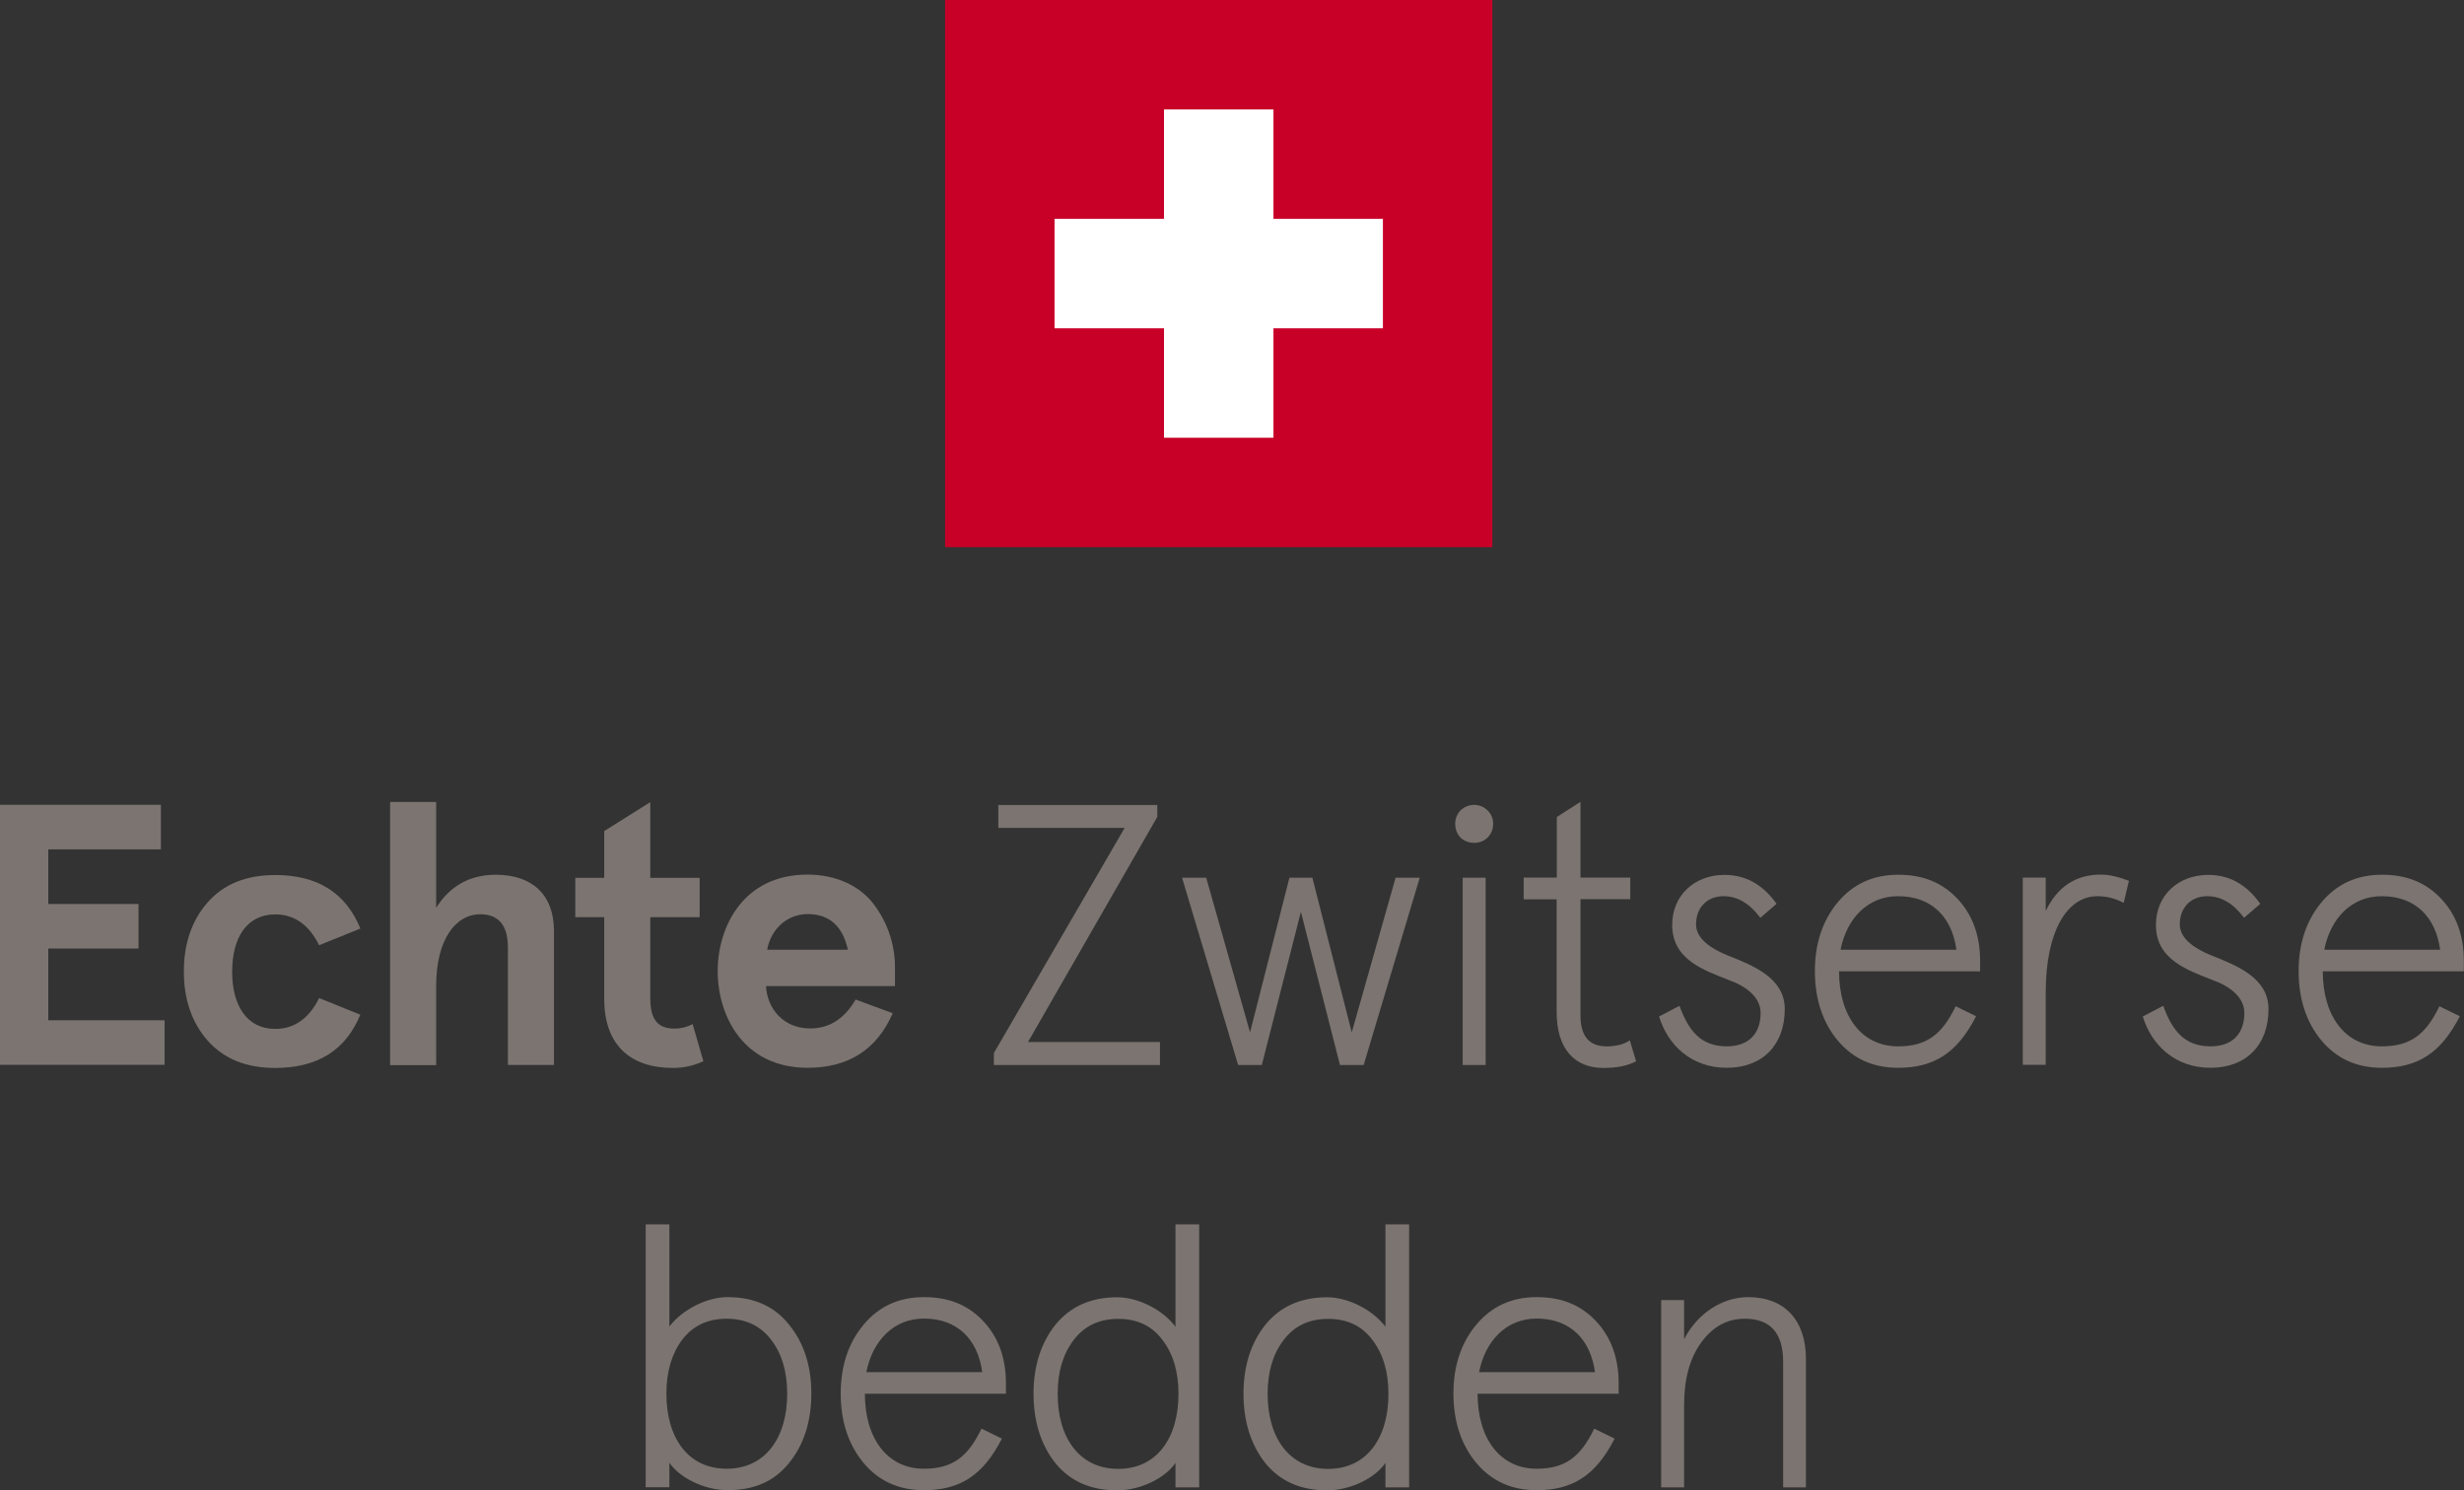
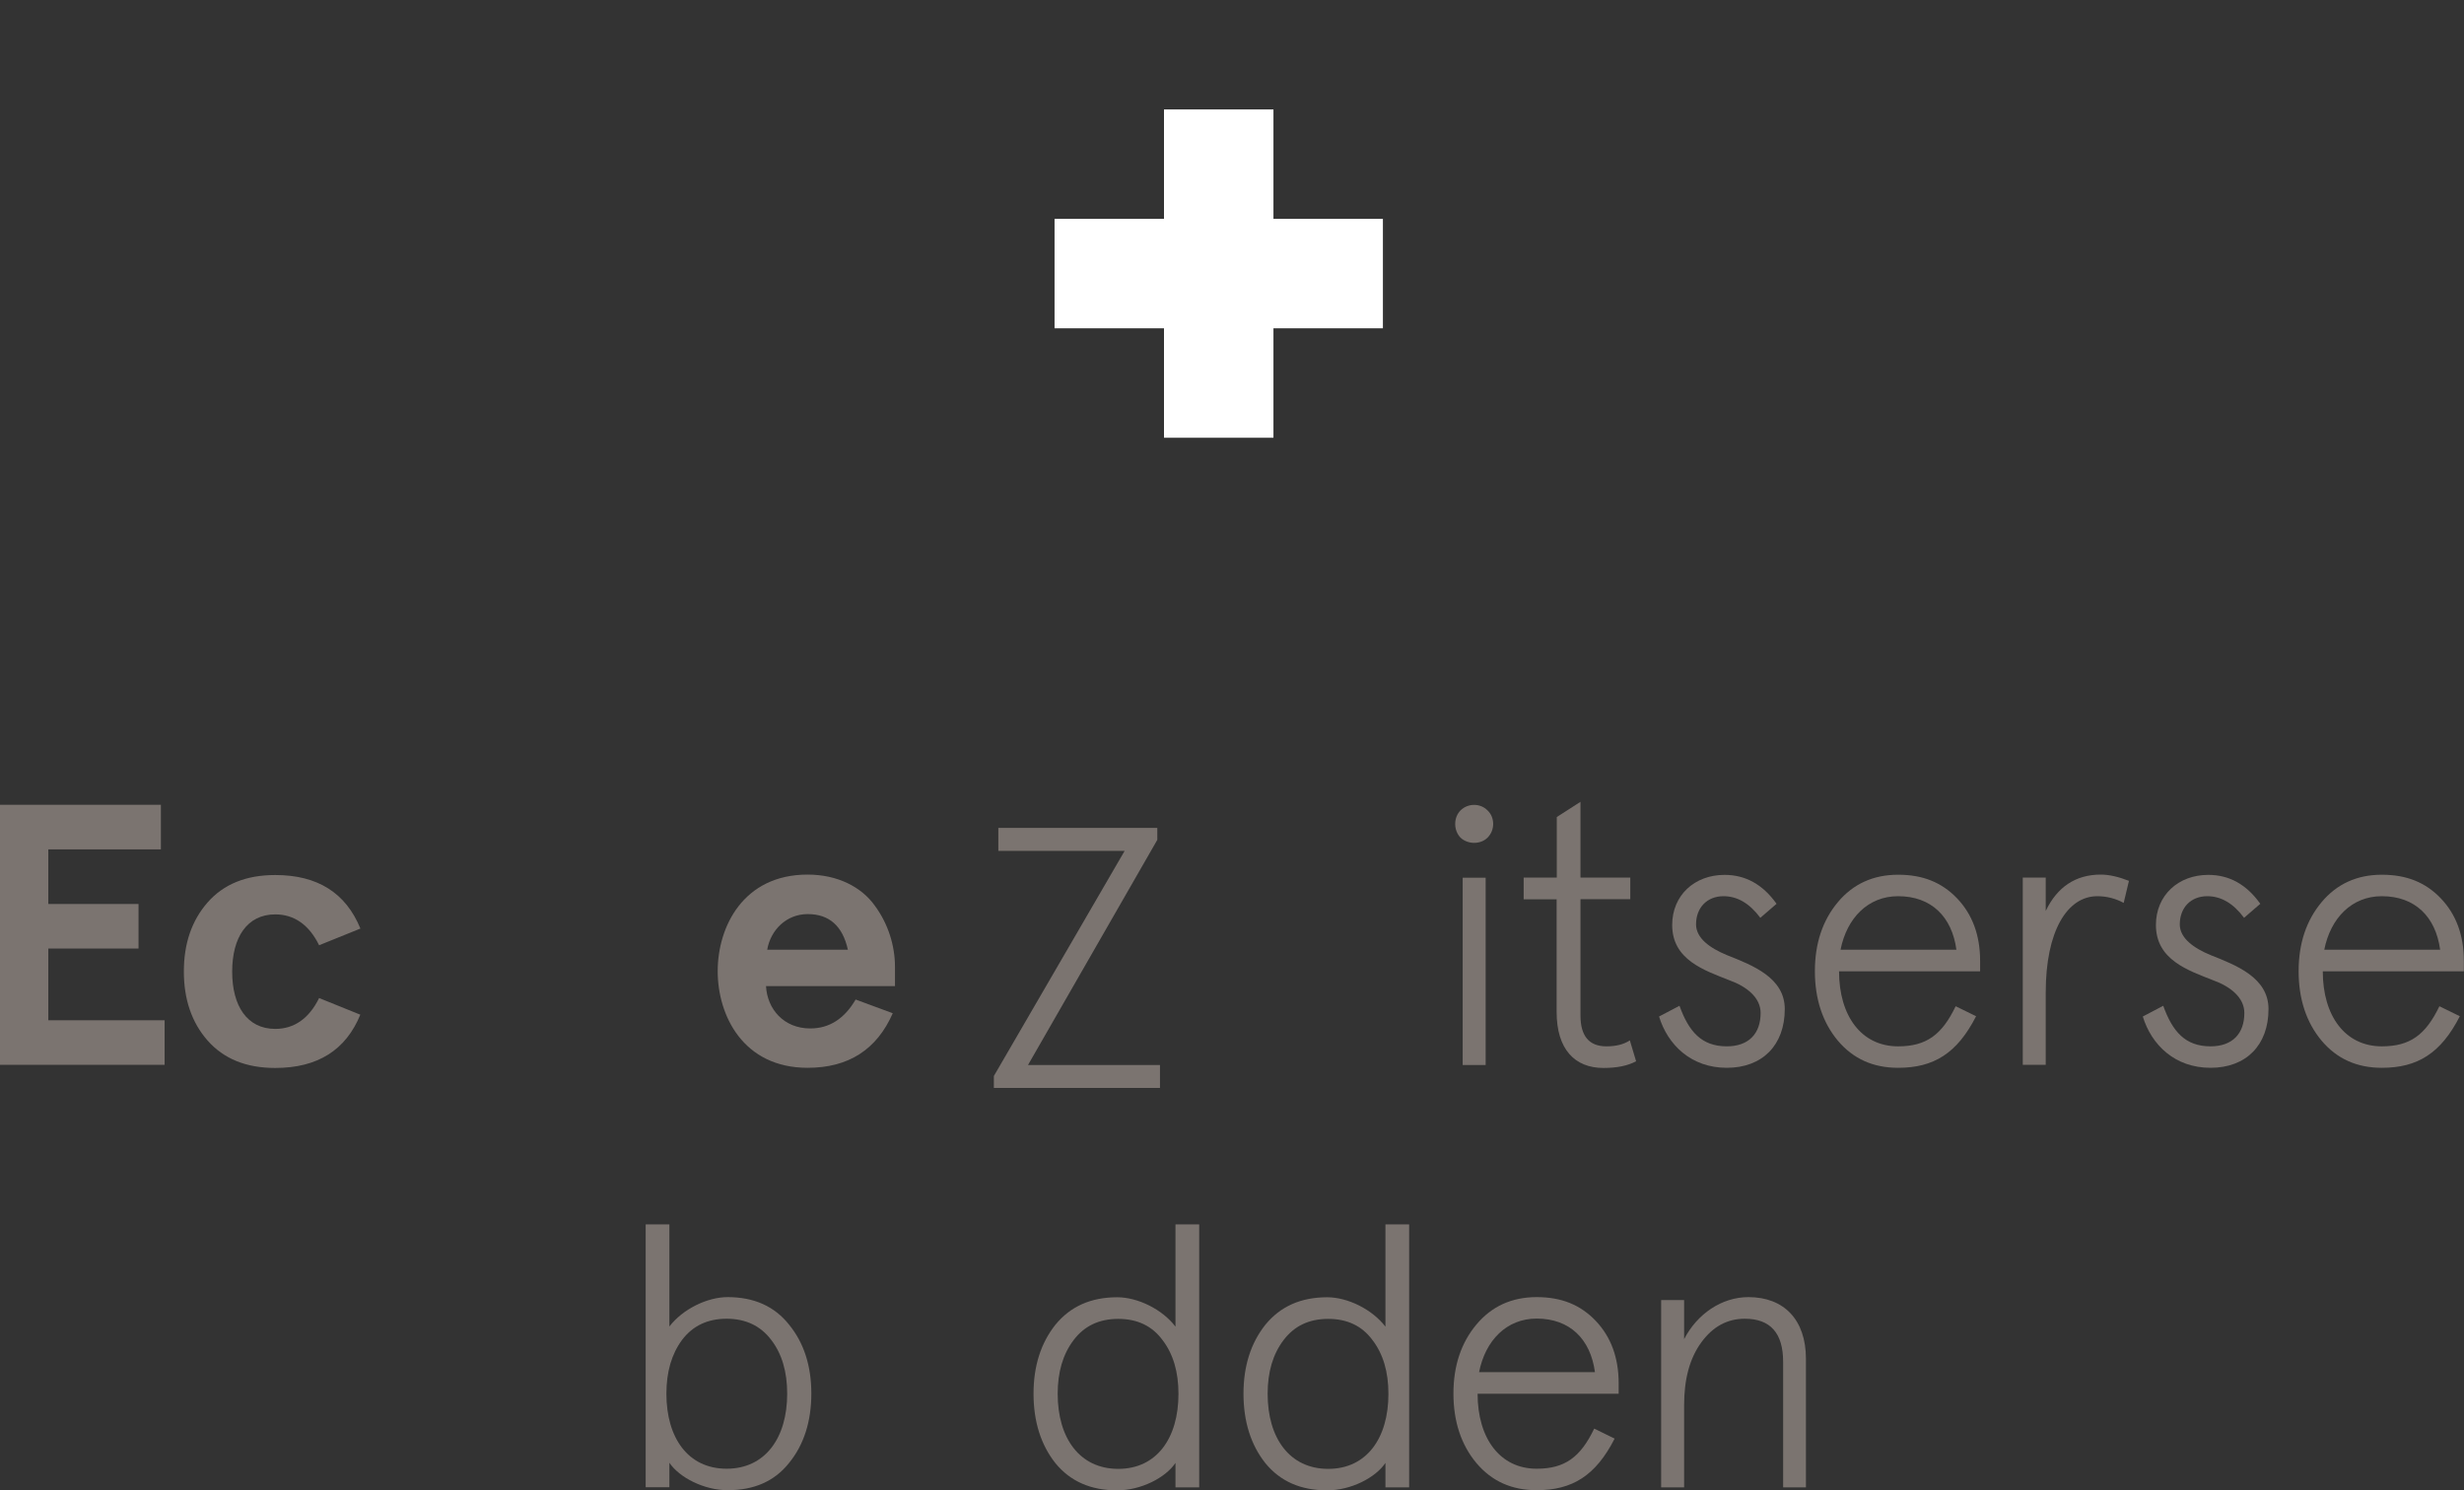
<svg xmlns="http://www.w3.org/2000/svg" id="Laag_1" data-name="Laag 1" width="165.24" height="99.96" viewBox="0 0 165.24 99.96">
  <rect x="0" y="0" width="165.24" height="99.96" fill="#333333" stroke="none" />
  <defs>
    <style>
      .cls-1 {
        fill: #7b7470;
      }

       .cls-3 {
        fill: #FFFFFF;
      }

      .cls-2 {
        fill: #c80028;
      }
    </style>
  </defs>
  <g>
-     <rect class="cls-2" x="63.38" width="36.7" height="36.7" />
    <polygon class="cls-3" points="92.74 14.68 85.4 14.68 85.4 7.34 78.06 7.34 78.06 14.68 70.72 14.68 70.72 22.02 78.06 22.02 78.06 29.36 85.4 29.36 85.4 22.02 92.74 22.02 92.74 14.68" />
  </g>
  <g>
    <path class="cls-1" d="M0,53.98H10.79v2.99H3.24v3.66h6.05v2.99H3.24v4.81h7.8v2.99H0v-17.44Z" />
    <path class="cls-1" d="M24.17,68.04c-.97,2.39-2.87,3.59-5.71,3.59-1.97,0-3.46-.62-4.54-1.84-1.07-1.22-1.59-2.77-1.59-4.63s.52-3.41,1.59-4.63c1.07-1.22,2.57-1.84,4.54-1.84,2.84,0,4.73,1.2,5.71,3.59l-2.77,1.12c-.67-1.37-1.67-2.07-2.94-2.07-1.89,0-2.89,1.54-2.89,3.84s1,3.84,2.89,3.84c1.27,0,2.27-.7,2.94-2.07l2.77,1.12Z" />
-     <path class="cls-1" d="M26.16,53.79h3.09v7.1c.92-1.47,2.27-2.22,3.99-2.22,2.42,0,3.91,1.3,3.91,3.79v8.97h-3.09v-7.87c0-1.5-.62-2.24-1.87-2.24-1.59,0-2.94,1.64-2.94,4.81v5.31h-3.09v-17.64Z" />
-     <path class="cls-1" d="M47.17,71.18c-.65,.3-1.32,.45-2.04,.45-2.89,0-4.61-1.57-4.61-4.63v-5.48h-1.94v-2.64h1.94v-3.14l3.09-1.94v5.08h3.31v2.64h-3.31v5.43c0,1.5,.55,2.04,1.64,2.04,.42,0,.82-.1,1.2-.3l.72,2.49Z" />
    <path class="cls-1" d="M60.02,66.14h-8.65c.08,1.52,1.17,2.84,2.97,2.84,1.27,0,2.29-.65,3.04-1.94l2.49,.92c-1.07,2.44-2.97,3.66-5.71,3.66-4.31,0-6.03-3.49-6.03-6.48s1.72-6.48,6.03-6.48c1.99,0,3.61,.82,4.51,2.09,.9,1.22,1.35,2.69,1.35,4.11v1.27Zm-8.57-2.44h5.41c-.35-1.59-1.25-2.39-2.69-2.39s-2.49,1.07-2.72,2.39Z" />
-     <path class="cls-1" d="M66.95,55.53v-1.54h10.66v.8l-8.67,15.1h8.85v1.54h-11.14v-.8l8.77-15.1h-8.47Z" />
-     <path class="cls-1" d="M93.59,58.87h1.62l-3.76,12.56h-1.59l-2.62-10.27-2.62,10.27h-1.59l-3.76-12.56h1.62l2.94,10.37,2.64-10.37h1.54l2.64,10.37,2.94-10.37Z" />
+     <path class="cls-1" d="M66.95,55.53h10.66v.8l-8.67,15.1h8.85v1.54h-11.14v-.8l8.77-15.1h-8.47Z" />
    <path class="cls-1" d="M97.94,54.36c.5-.5,1.34-.5,1.82,0,.5,.47,.5,1.32,0,1.82-.47,.47-1.32,.47-1.82,0-.47-.5-.47-1.34,0-1.82Zm.15,4.51h1.54v12.56h-1.54v-12.56Z" />
    <path class="cls-1" d="M102.18,60.31v-1.45h2.22v-4.06l1.59-1.02v5.08h3.34v1.45h-3.34v7.8c0,1.37,.57,2.07,1.74,2.07,.62,0,1.15-.12,1.57-.4l.42,1.4c-.55,.3-1.27,.45-2.19,.45-1.92,0-3.14-1.25-3.14-3.76v-7.55h-2.22Z" />
    <path class="cls-1" d="M119.15,60.61l-1.1,.95c-.72-.97-1.54-1.45-2.47-1.45-1.1,0-1.84,.77-1.84,1.89,0,.92,.92,1.59,2.09,2.07,1.69,.67,3.86,1.5,3.86,3.61,0,2.42-1.5,3.94-3.89,3.94s-3.96-1.54-4.54-3.44l1.37-.72c.62,1.72,1.47,2.72,3.17,2.72,1.47,0,2.27-.85,2.27-2.24,0-1.02-.92-1.77-2.09-2.19-1.69-.67-3.84-1.37-3.84-3.71,0-1.99,1.5-3.36,3.51-3.36,1.42,0,2.57,.65,3.49,1.94Z" />
    <path class="cls-1" d="M132.8,65.15h-9.47c0,2.99,1.5,5.03,3.96,5.03,1.89,0,2.94-.77,3.86-2.69l1.37,.67c-1.27,2.49-2.84,3.46-5.23,3.46-1.67,0-3.01-.6-4.04-1.82-1.02-1.22-1.54-2.79-1.54-4.66s.52-3.41,1.54-4.63,2.37-1.84,4.04-1.84,2.94,.52,3.96,1.59,1.54,2.47,1.54,4.19v.7Zm-9.37-1.45h7.77c-.3-2.22-1.69-3.59-3.91-3.59-2.02,0-3.44,1.47-3.86,3.59Z" />
    <path class="cls-1" d="M142.42,60.56c-.55-.3-1.15-.45-1.77-.45-2.02,0-3.46,2.34-3.46,6.45v4.86h-1.54v-12.56h1.54v2.24c.77-1.62,2.02-2.44,3.69-2.44,.57,0,1.2,.15,1.89,.42l-.35,1.47Z" />
    <path class="cls-1" d="M151.59,60.61l-1.1,.95c-.72-.97-1.54-1.45-2.47-1.45-1.1,0-1.84,.77-1.84,1.89,0,.92,.92,1.59,2.09,2.07,1.69,.67,3.86,1.5,3.86,3.61,0,2.42-1.5,3.94-3.89,3.94s-3.96-1.54-4.54-3.44l1.37-.72c.62,1.72,1.47,2.72,3.17,2.72,1.47,0,2.27-.85,2.27-2.24,0-1.02-.92-1.77-2.09-2.19-1.69-.67-3.84-1.37-3.84-3.71,0-1.99,1.5-3.36,3.51-3.36,1.42,0,2.57,.65,3.49,1.94Z" />
    <path class="cls-1" d="M165.24,65.15h-9.47c0,2.99,1.5,5.03,3.96,5.03,1.89,0,2.94-.77,3.86-2.69l1.37,.67c-1.27,2.49-2.84,3.46-5.23,3.46-1.67,0-3.01-.6-4.04-1.82-1.02-1.22-1.54-2.79-1.54-4.66s.52-3.41,1.54-4.63,2.37-1.84,4.04-1.84,2.94,.52,3.96,1.59c1.02,1.07,1.54,2.47,1.54,4.19v.7Zm-9.37-1.45h7.77c-.3-2.22-1.69-3.59-3.91-3.59-2.02,0-3.44,1.47-3.86,3.59Z" />
    <path class="cls-1" d="M43.3,82.12h1.59v6.85c.9-1.17,2.54-1.97,3.91-1.97,1.77,0,3.14,.62,4.11,1.84,1,1.22,1.5,2.77,1.5,4.63s-.5,3.44-1.5,4.66c-.97,1.22-2.34,1.82-4.11,1.82-1.59,0-3.24-.85-3.91-1.84v1.64h-1.59v-17.64Zm8.42,7.75c-.72-.95-1.72-1.42-2.99-1.42s-2.27,.47-2.99,1.42c-.7,.95-1.05,2.14-1.05,3.61,0,2.96,1.45,5.03,4.04,5.03s4.06-2.07,4.06-5.03c0-1.47-.35-2.67-1.07-3.61Z" />
-     <path class="cls-1" d="M67.47,93.48h-9.47c0,2.99,1.5,5.03,3.96,5.03,1.89,0,2.94-.77,3.86-2.69l1.37,.67c-1.27,2.49-2.84,3.46-5.23,3.46-1.67,0-3.02-.6-4.04-1.82-1.02-1.22-1.54-2.79-1.54-4.66s.52-3.41,1.54-4.63c1.02-1.22,2.37-1.84,4.04-1.84s2.94,.52,3.96,1.59c1.02,1.07,1.54,2.47,1.54,4.19v.7Zm-9.37-1.45h7.77c-.3-2.22-1.69-3.59-3.91-3.59-2.02,0-3.44,1.47-3.86,3.59Z" />
    <path class="cls-1" d="M78.83,82.12h1.59v17.64h-1.59v-1.64c-.67,1-2.32,1.84-3.91,1.84-1.77,0-3.14-.6-4.14-1.82-.97-1.22-1.47-2.79-1.47-4.66s.5-3.41,1.47-4.63c1-1.22,2.37-1.84,4.14-1.84,1.37,0,3.02,.8,3.91,1.97v-6.85Zm-3.84,16.4c2.59,0,4.04-2.07,4.04-5.03,0-1.47-.35-2.67-1.07-3.61-.7-.95-1.69-1.42-2.97-1.42s-2.27,.47-2.99,1.42c-.72,.95-1.07,2.14-1.07,3.61,0,2.96,1.47,5.03,4.06,5.03Z" />
    <path class="cls-1" d="M92.91,82.12h1.59v17.64h-1.59v-1.64c-.67,1-2.32,1.84-3.91,1.84-1.77,0-3.14-.6-4.14-1.82-.97-1.22-1.47-2.79-1.47-4.66s.5-3.41,1.47-4.63c1-1.22,2.37-1.84,4.14-1.84,1.37,0,3.01,.8,3.91,1.97v-6.85Zm-3.84,16.4c2.59,0,4.04-2.07,4.04-5.03,0-1.47-.35-2.67-1.07-3.61-.7-.95-1.69-1.42-2.97-1.42s-2.27,.47-2.99,1.42c-.72,.95-1.07,2.14-1.07,3.61,0,2.96,1.47,5.03,4.06,5.03Z" />
    <path class="cls-1" d="M108.56,93.48h-9.47c0,2.99,1.5,5.03,3.96,5.03,1.89,0,2.94-.77,3.86-2.69l1.37,.67c-1.27,2.49-2.84,3.46-5.23,3.46-1.67,0-3.01-.6-4.04-1.82-1.02-1.22-1.54-2.79-1.54-4.66s.52-3.41,1.54-4.63,2.37-1.84,4.04-1.84,2.94,.52,3.96,1.59,1.54,2.47,1.54,4.19v.7Zm-9.37-1.45h7.77c-.3-2.22-1.69-3.59-3.91-3.59-2.02,0-3.44,1.47-3.86,3.59Z" />
    <path class="cls-1" d="M121.12,99.76h-1.54v-8.42c0-1.92-.85-2.89-2.57-2.89-1.17,0-2.14,.52-2.92,1.59s-1.15,2.47-1.15,4.21v5.51h-1.54v-12.56h1.54v2.62c.87-1.69,2.52-2.82,4.31-2.82,2.39,0,3.86,1.52,3.86,4.14v8.62Z" />
  </g>
</svg>